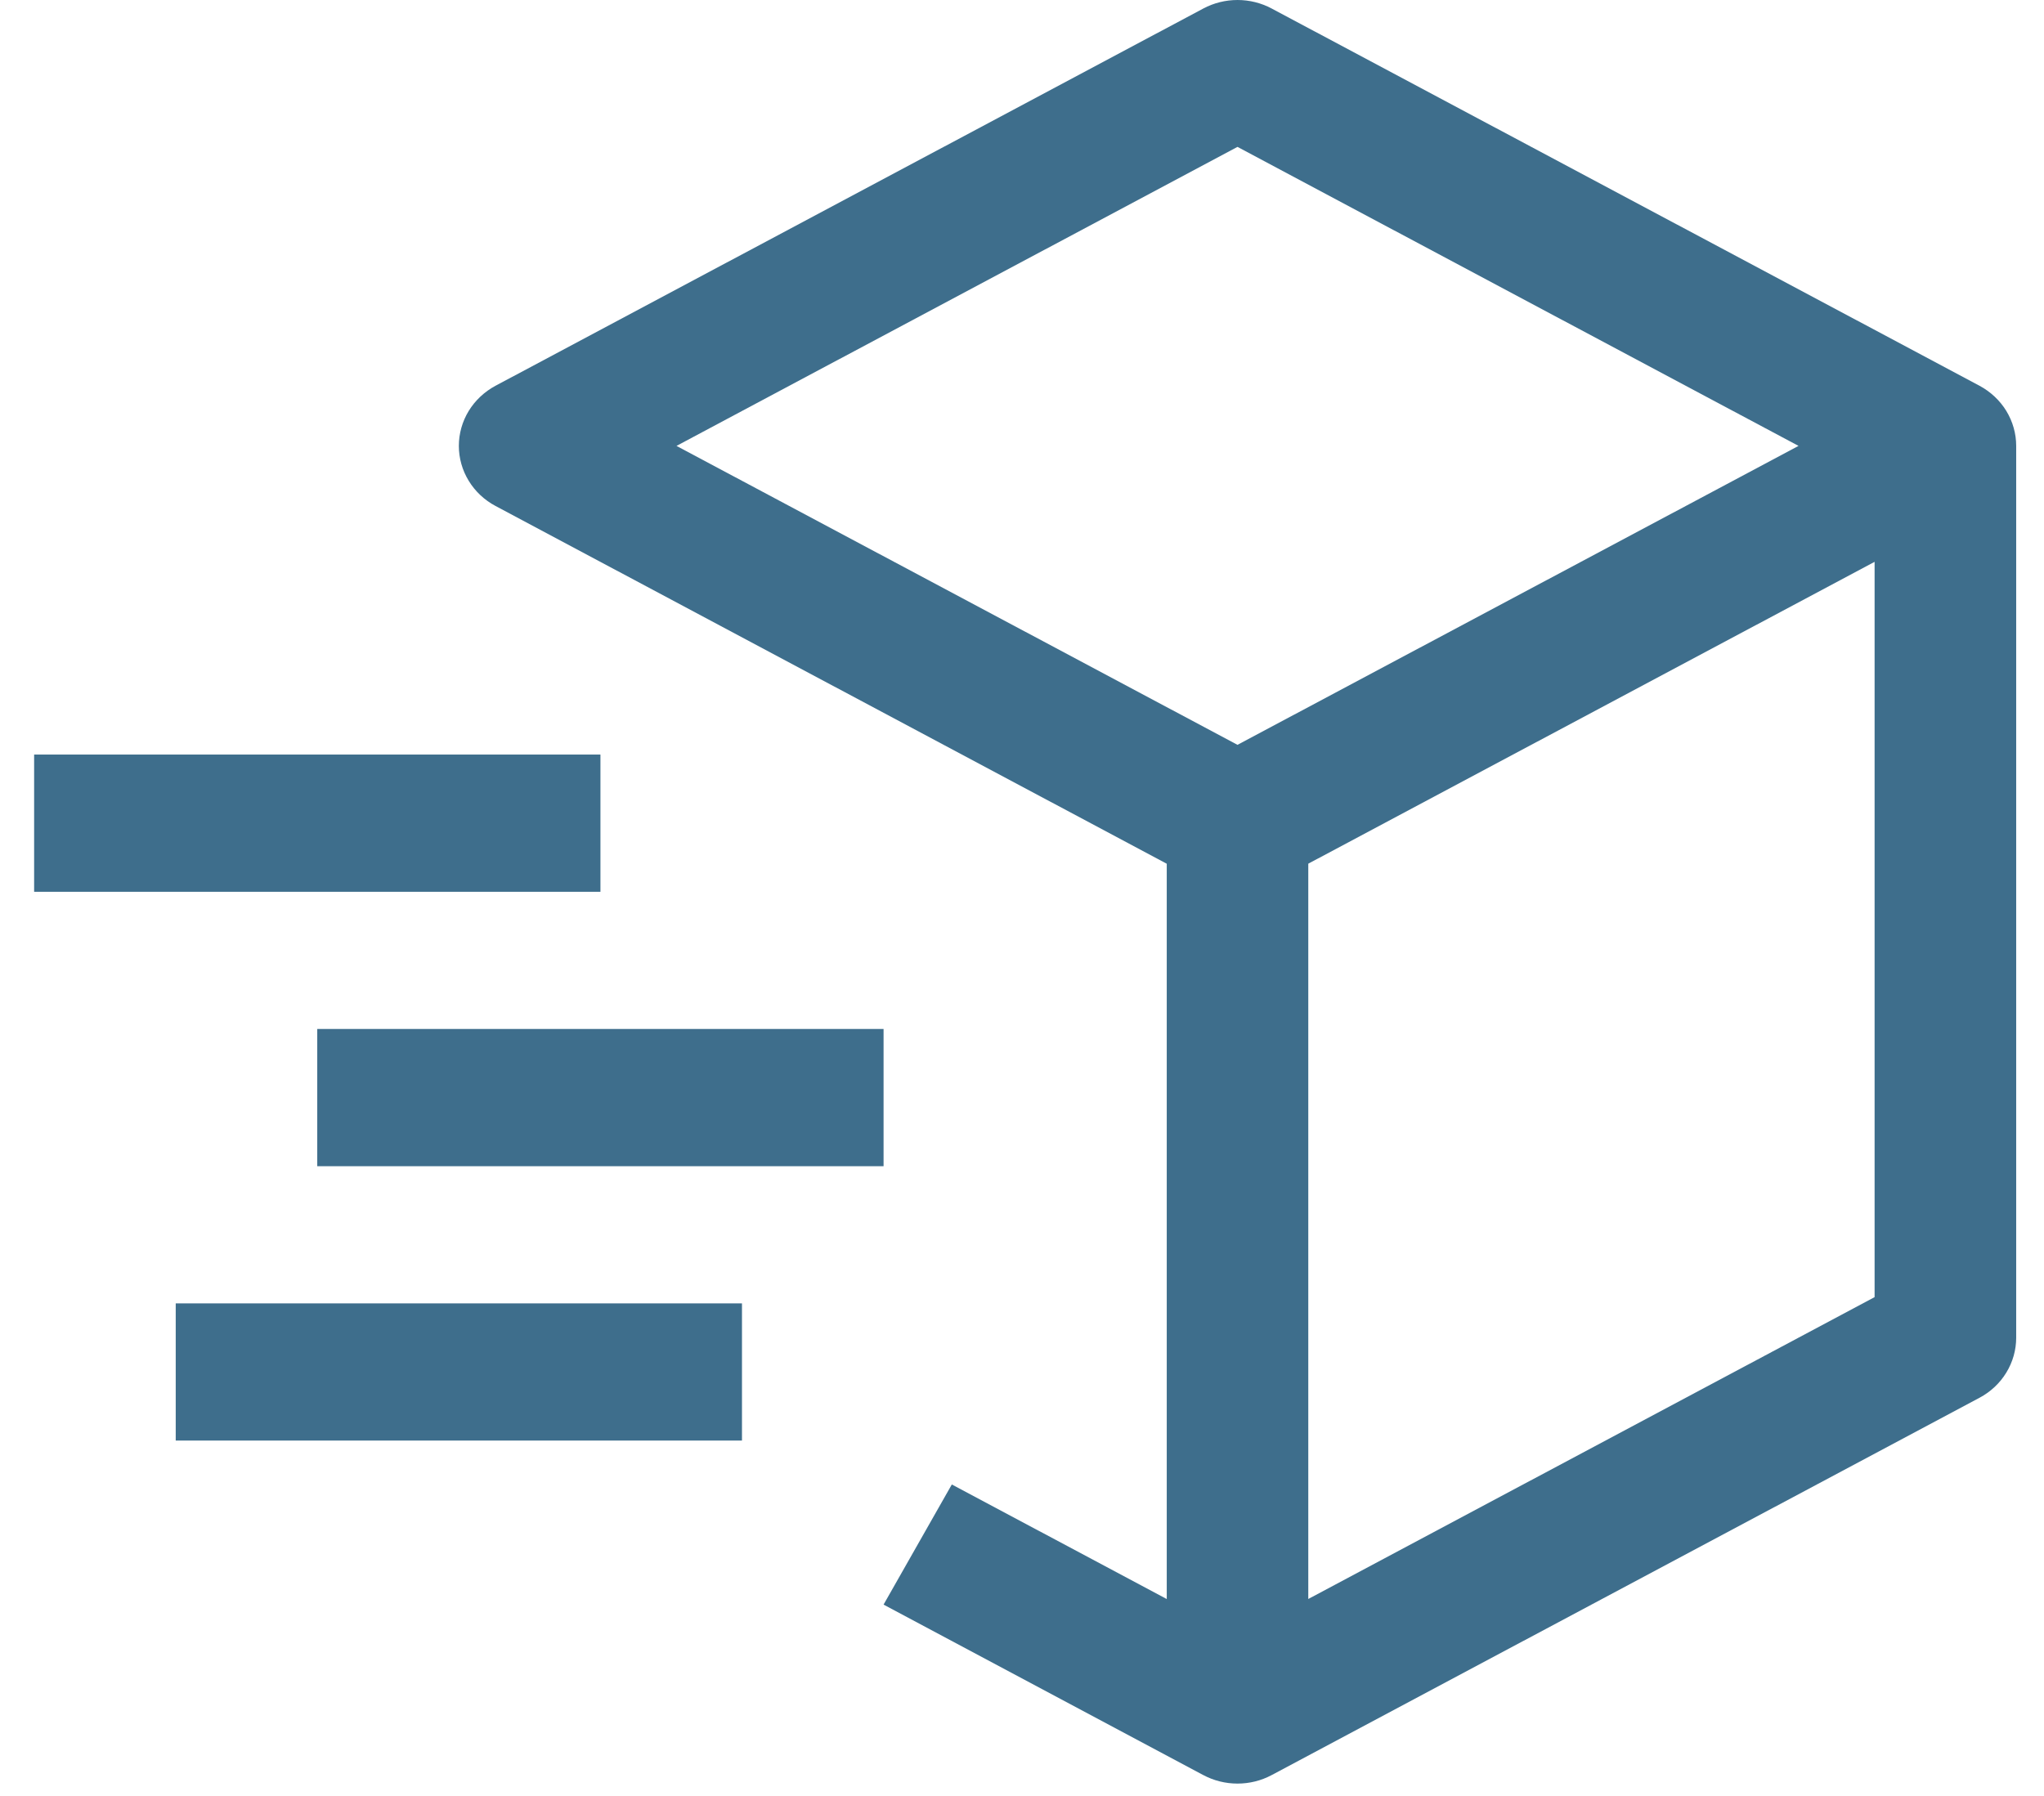
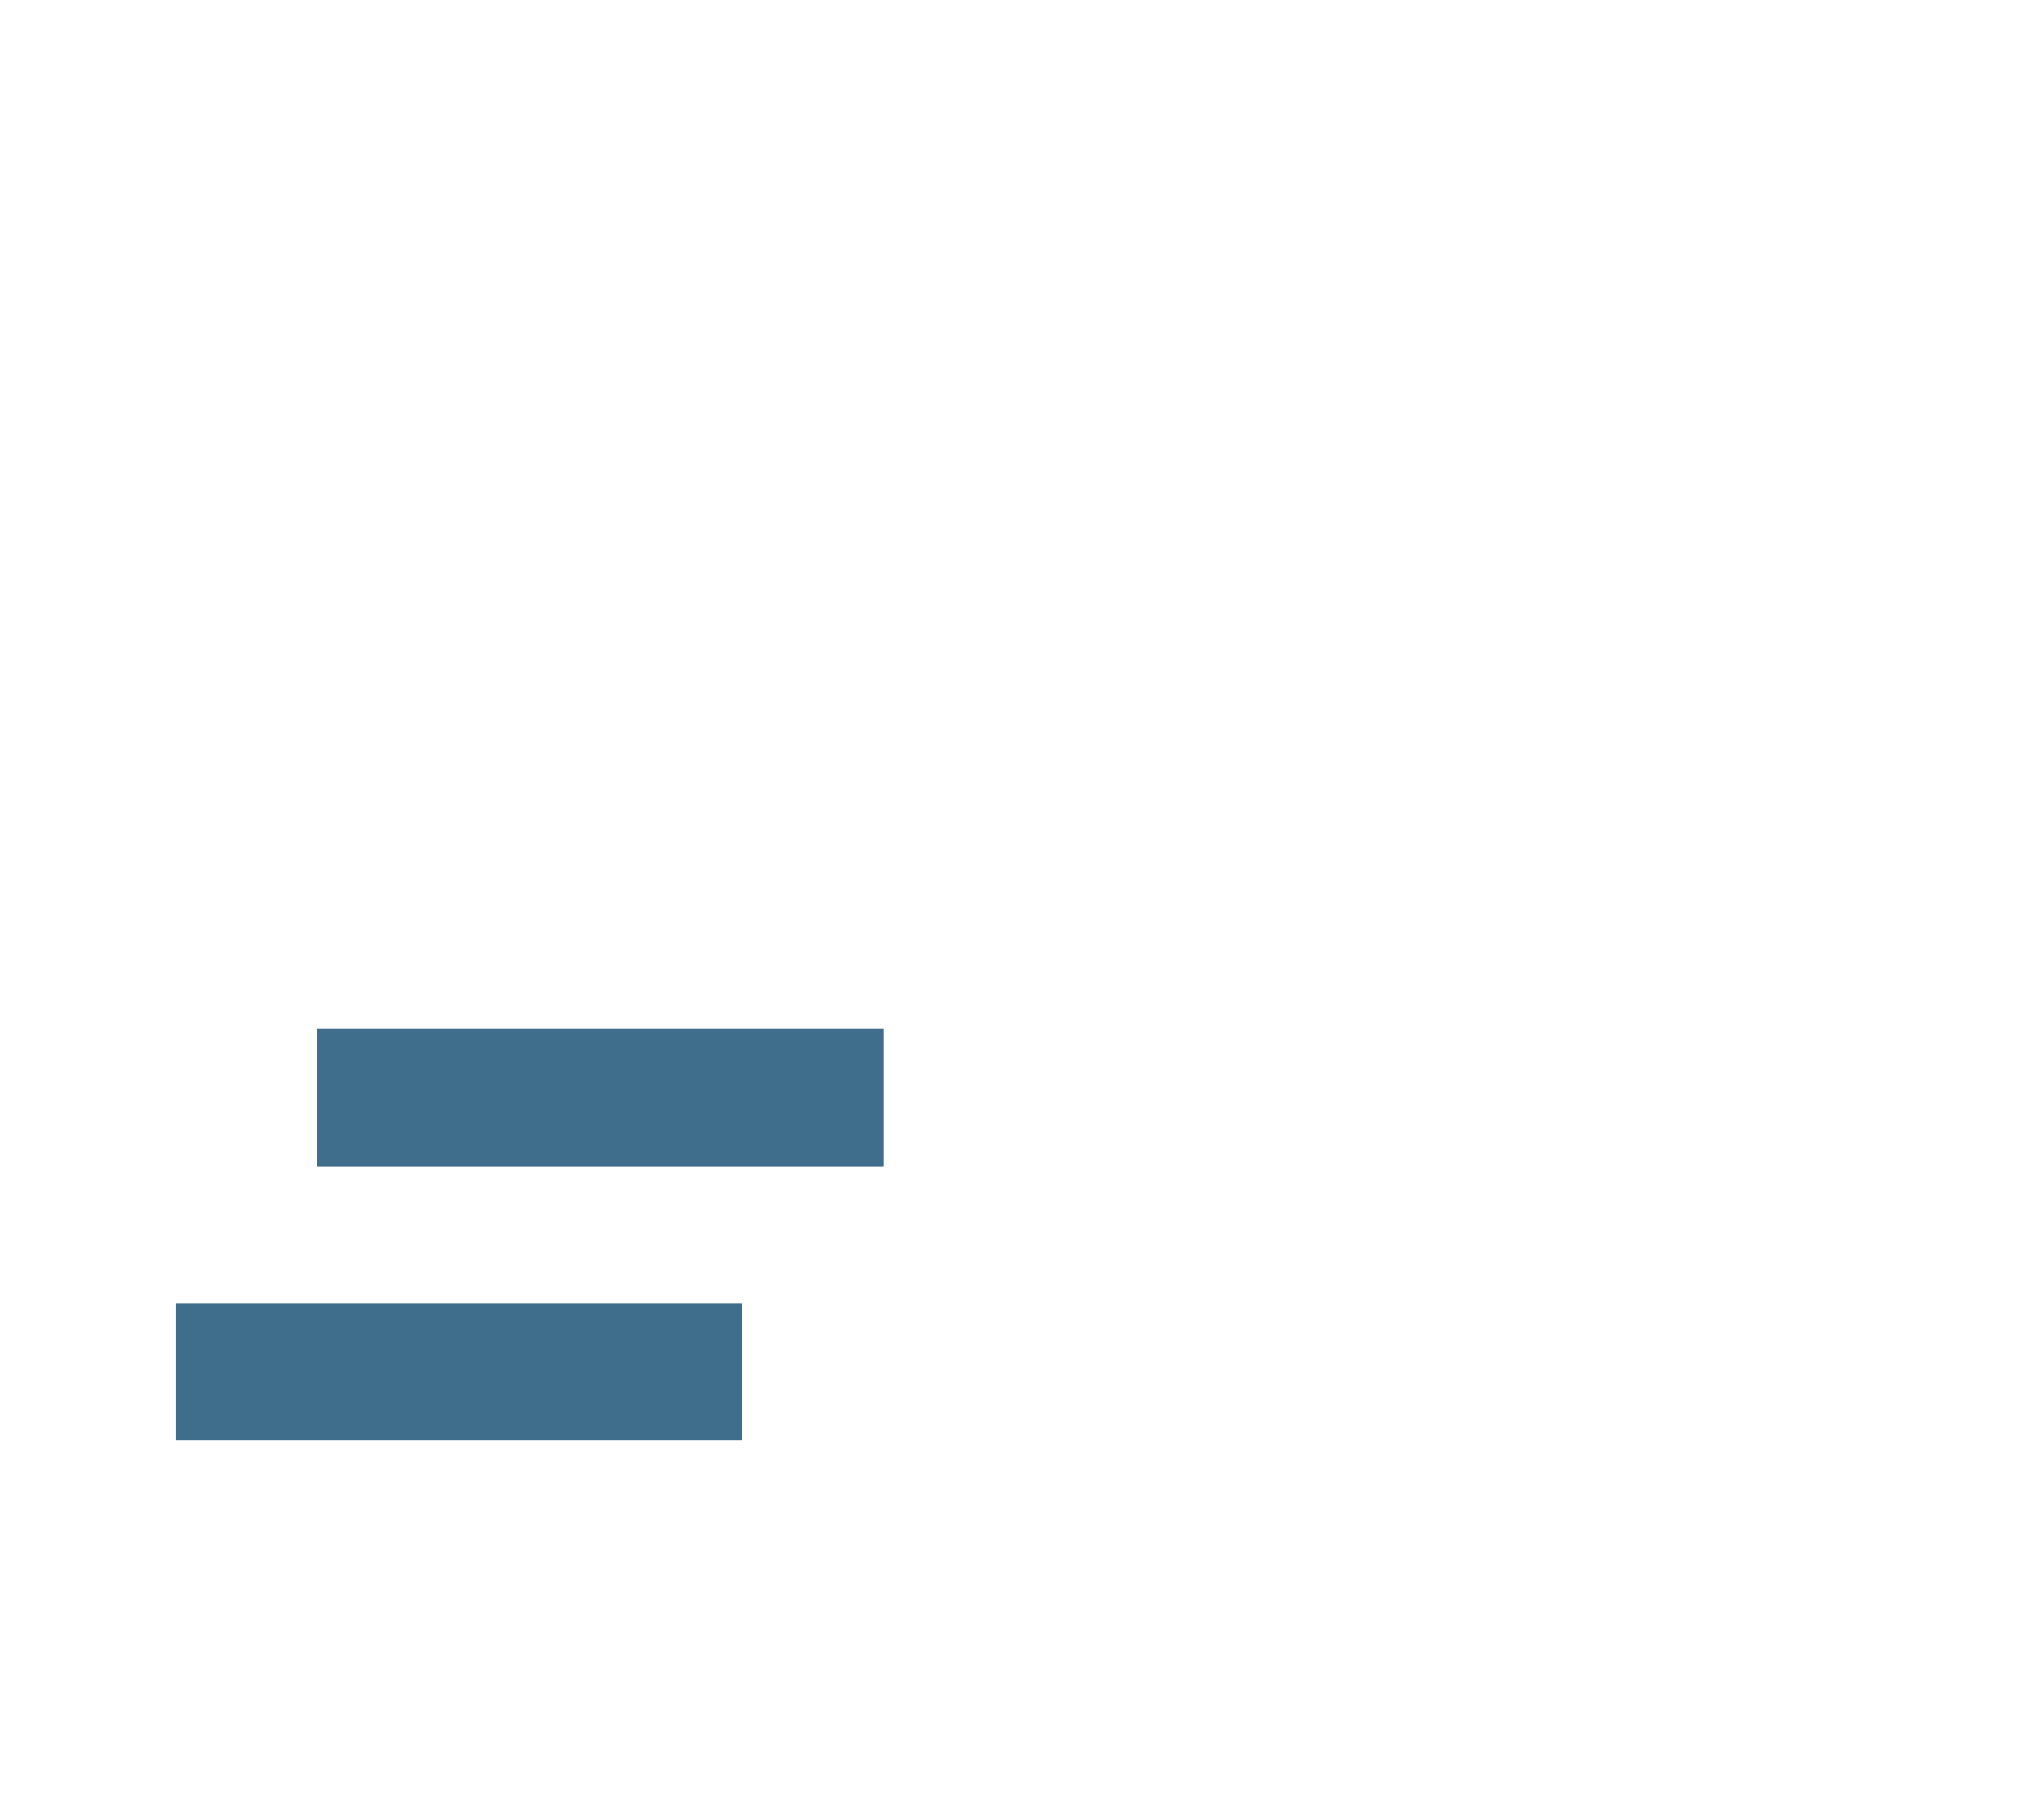
<svg xmlns="http://www.w3.org/2000/svg" width="33" height="29" viewBox="0 0 33 29" fill="none">
-   <path d="M31.959 6.229L20.53 0.137C20.361 0.047 20.172 0 19.979 0C19.787 0 19.597 0.047 19.428 0.137L8 6.229C7.821 6.325 7.671 6.466 7.567 6.636C7.463 6.807 7.408 7.002 7.408 7.2C7.408 7.398 7.463 7.593 7.567 7.763C7.671 7.934 7.821 8.075 8 8.17L18.837 13.947V25.82L15.367 23.97L14.265 25.91L19.428 28.663C19.597 28.753 19.787 28.8 19.979 28.8C20.172 28.8 20.362 28.753 20.53 28.663L31.959 22.57C32.138 22.475 32.288 22.334 32.392 22.163C32.496 21.993 32.551 21.798 32.551 21.6V7.2C32.551 7.002 32.496 6.807 32.392 6.636C32.288 6.466 32.138 6.325 31.959 6.229ZM19.979 2.372L29.037 7.2L19.979 12.027L10.922 7.2L19.979 2.372ZM30.265 20.945L21.122 25.819V13.946L30.265 9.072V20.945Z" fill="#3E6E8C" />
-   <path d="M9.694 14.4H0.551V12.184H9.694V14.4Z" fill="#3E6E8C" />
  <path d="M11.979 23.261H2.837V21.046H11.979V23.261Z" fill="#3E6E8C" />
  <path d="M14.265 18.831H5.122V16.615H14.265V18.831Z" fill="#3E6E8C" />
</svg>